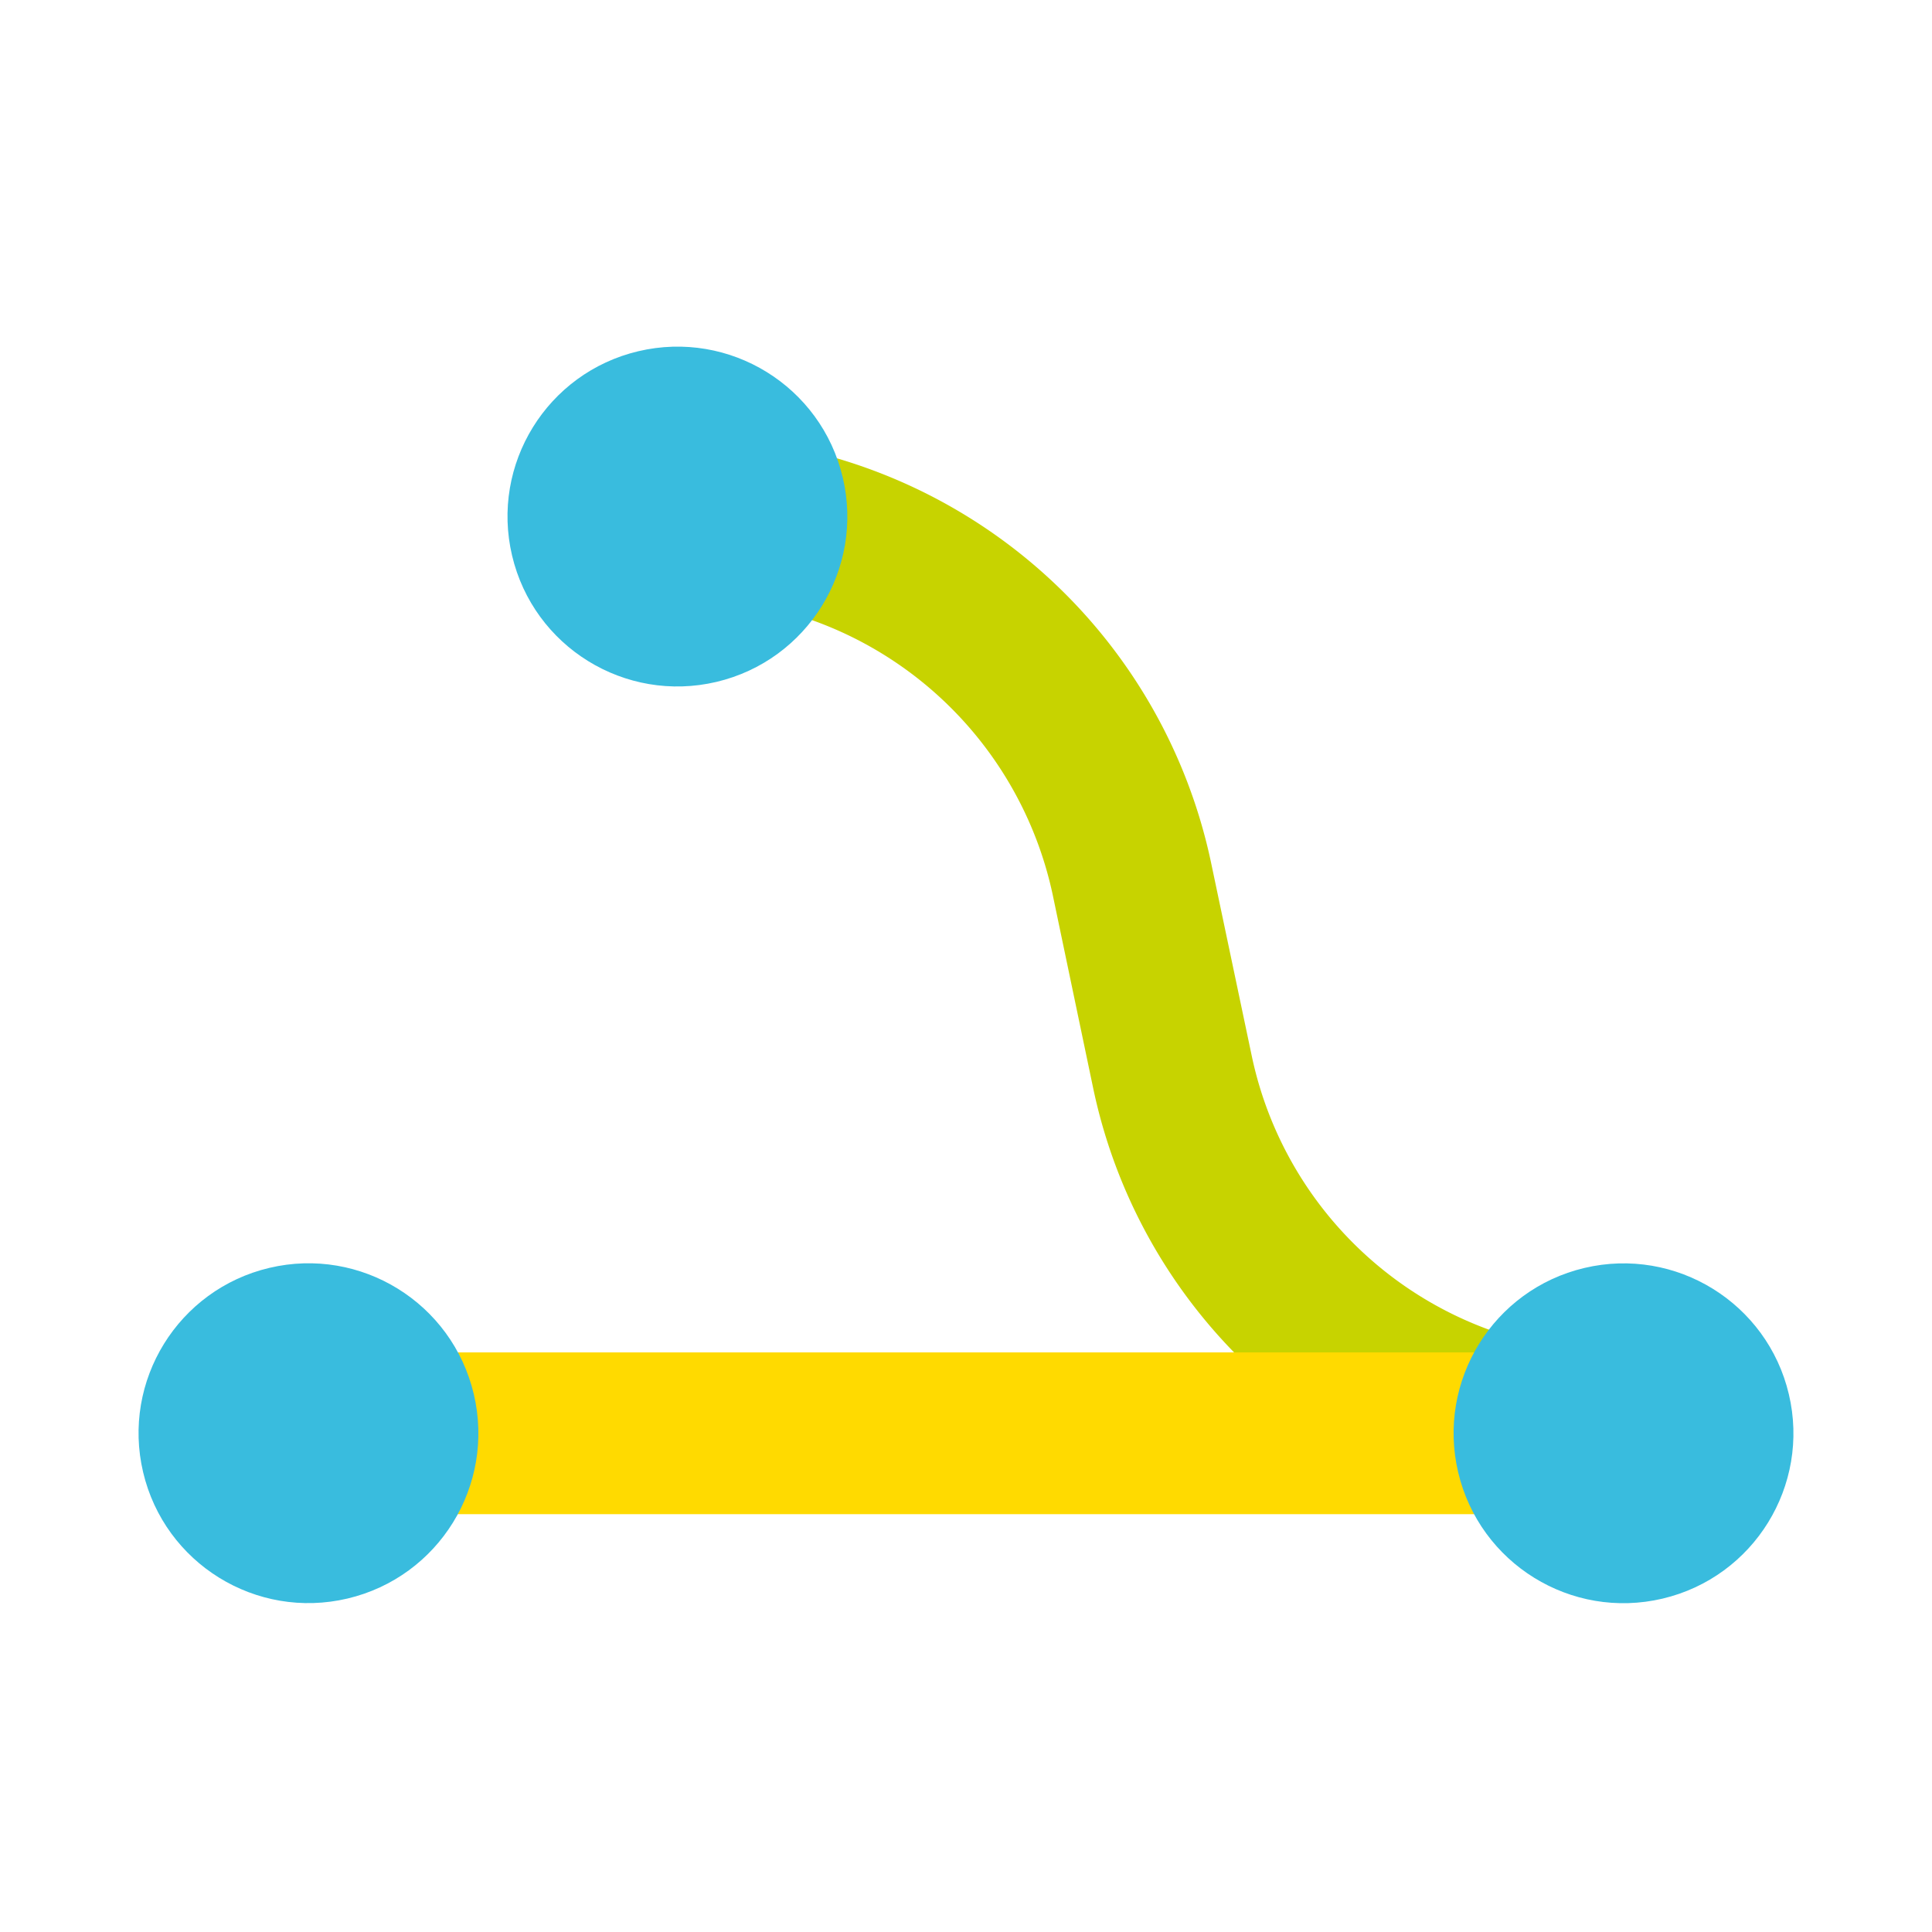
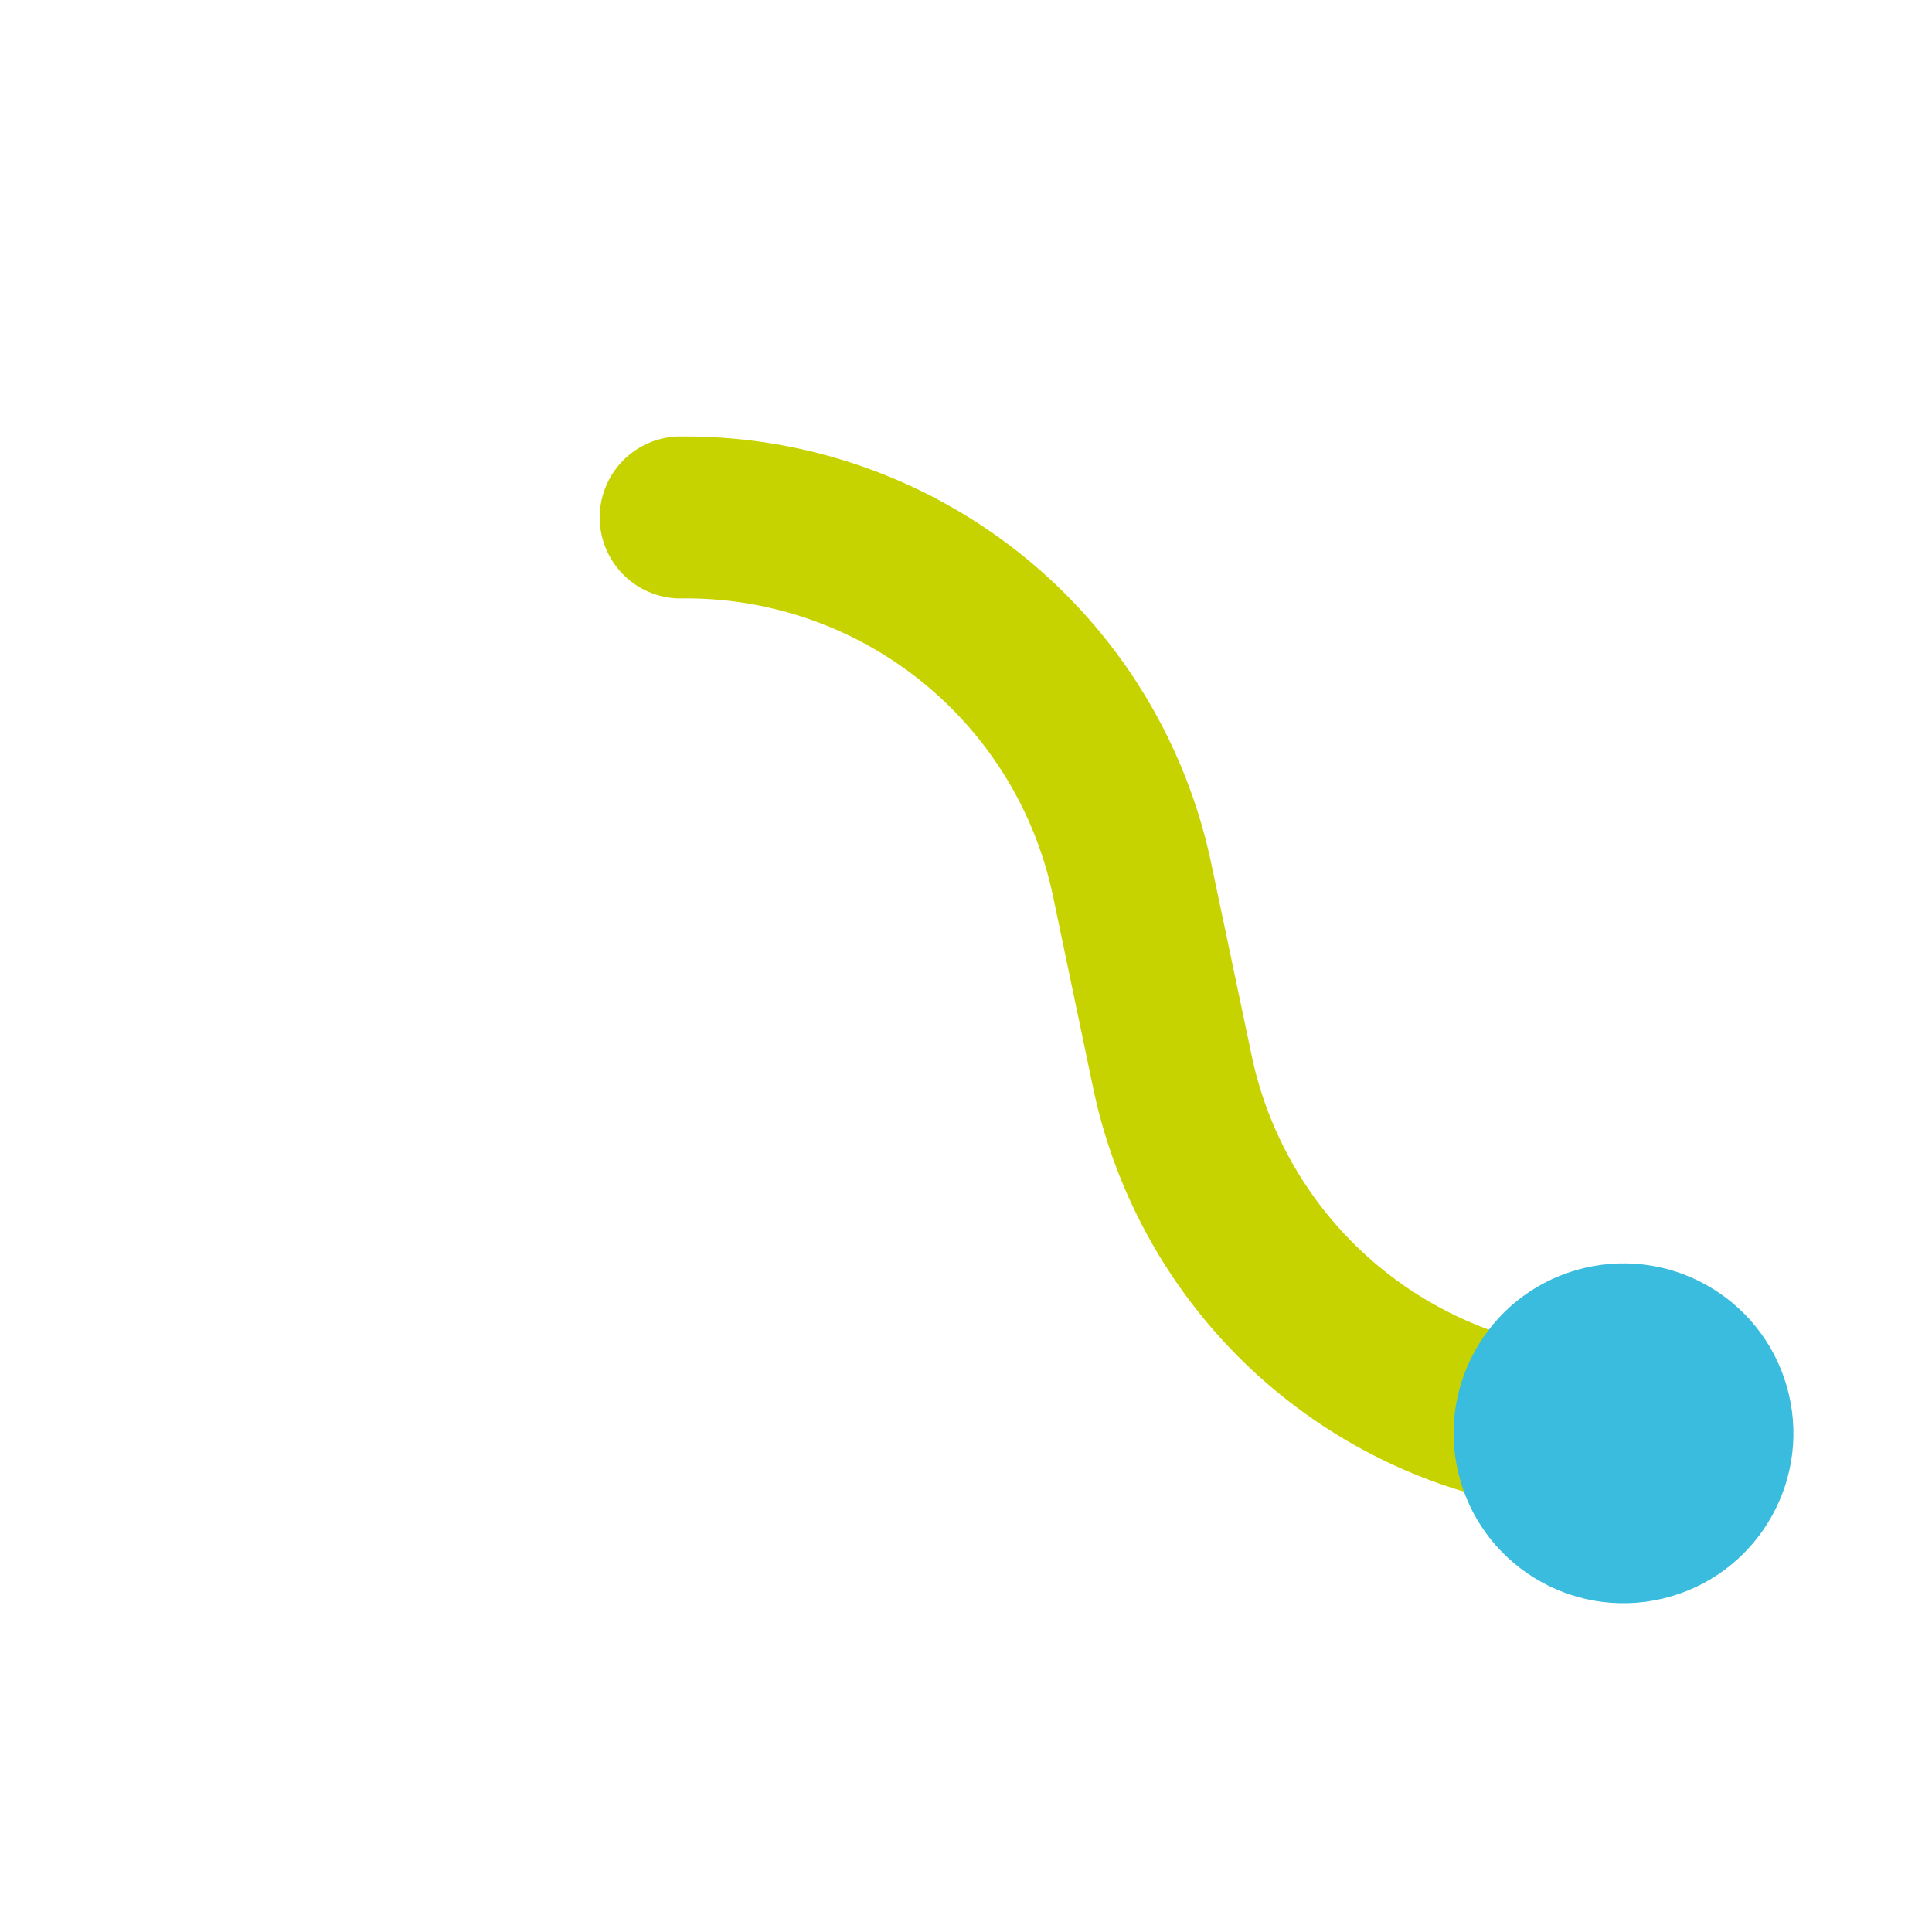
<svg xmlns="http://www.w3.org/2000/svg" viewBox="0 0 150 150">
  <defs>
    <style>.cls-1{fill:none;}.cls-2{fill:#c6c7c8;}.cls-3{isolation:isolate;}.cls-4{clip-path:url(#clip-path);}.cls-5{fill:url(#New_Pattern_4);}.cls-6{fill:#fff;}.cls-7{mix-blend-mode:multiply;}.cls-8{fill:#c7d300;}.cls-9{fill:#ffda00;}.cls-10{fill:#39bcde;}</style>
    <clipPath id="clip-path">
      <rect class="cls-1" x="187.47" y="-573.5" width="2365.96" height="874.41" transform="translate(2740.9 -272.59) rotate(180)" />
    </clipPath>
    <pattern id="New_Pattern_4" data-name="New Pattern 4" width="7.83" height="7.83" patternTransform="translate(-53.93 -15.38) scale(2.78 2.78)" patternUnits="userSpaceOnUse" viewBox="0 0 7.83 7.83">
      <rect class="cls-1" width="7.83" height="7.83" />
      <circle class="cls-2" cx="3.92" cy="3.92" r="0.5" />
    </pattern>
  </defs>
  <g class="cls-3">
    <g id="Capa_1" data-name="Capa 1">
      <g class="cls-4">
-         <rect class="cls-5" x="57.05" y="-570.72" width="3479.32" height="868.48" />
-         <path class="cls-6" d="M310.83-142.92-18.8,186.2a115.24,115.24,0,0,1-162.8,0L-511.23-142.92a114.83,114.83,0,0,1,0-162.55L-181.6-634.59a115.24,115.24,0,0,1,162.8,0L310.83-305.47A114.81,114.81,0,0,1,310.83-142.92Z" />
-       </g>
+         </g>
      <g class="cls-7">
        <path class="cls-8" d="M125.55,117.56a41.62,41.62,0,0,1-40.66-33l-3.16-15.1a29.09,29.09,0,0,0-28.36-23H52.6a6.29,6.29,0,0,1,0-12.57h.77A41.72,41.72,0,0,1,94,66.85L97.19,82a29,29,0,0,0,28.36,23H126a6.29,6.29,0,0,1,.18,12.57Z" />
      </g>
      <g class="cls-7">
-         <path class="cls-9" d="M126.05,117.56H24A6.29,6.29,0,0,1,24,105h102.1a6.29,6.29,0,0,1,0,12.57Z" />
-       </g>
+         </g>
      <g class="cls-7">
-         <circle class="cls-10" cx="23.95" cy="111.27" r="13.19" transform="translate(-24.92 8.48) rotate(-13.28)" />
-       </g>
+         </g>
      <g class="cls-7">
-         <circle class="cls-10" cx="52.6" cy="40.1" r="13.19" transform="translate(-7.81 13.16) rotate(-13.28)" />
-       </g>
+         </g>
      <g class="cls-7">
        <circle class="cls-10" cx="126.05" cy="111.27" r="13.19" transform="translate(-22.19 31.94) rotate(-13.28)" />
      </g>
    </g>
  </g>
</svg>